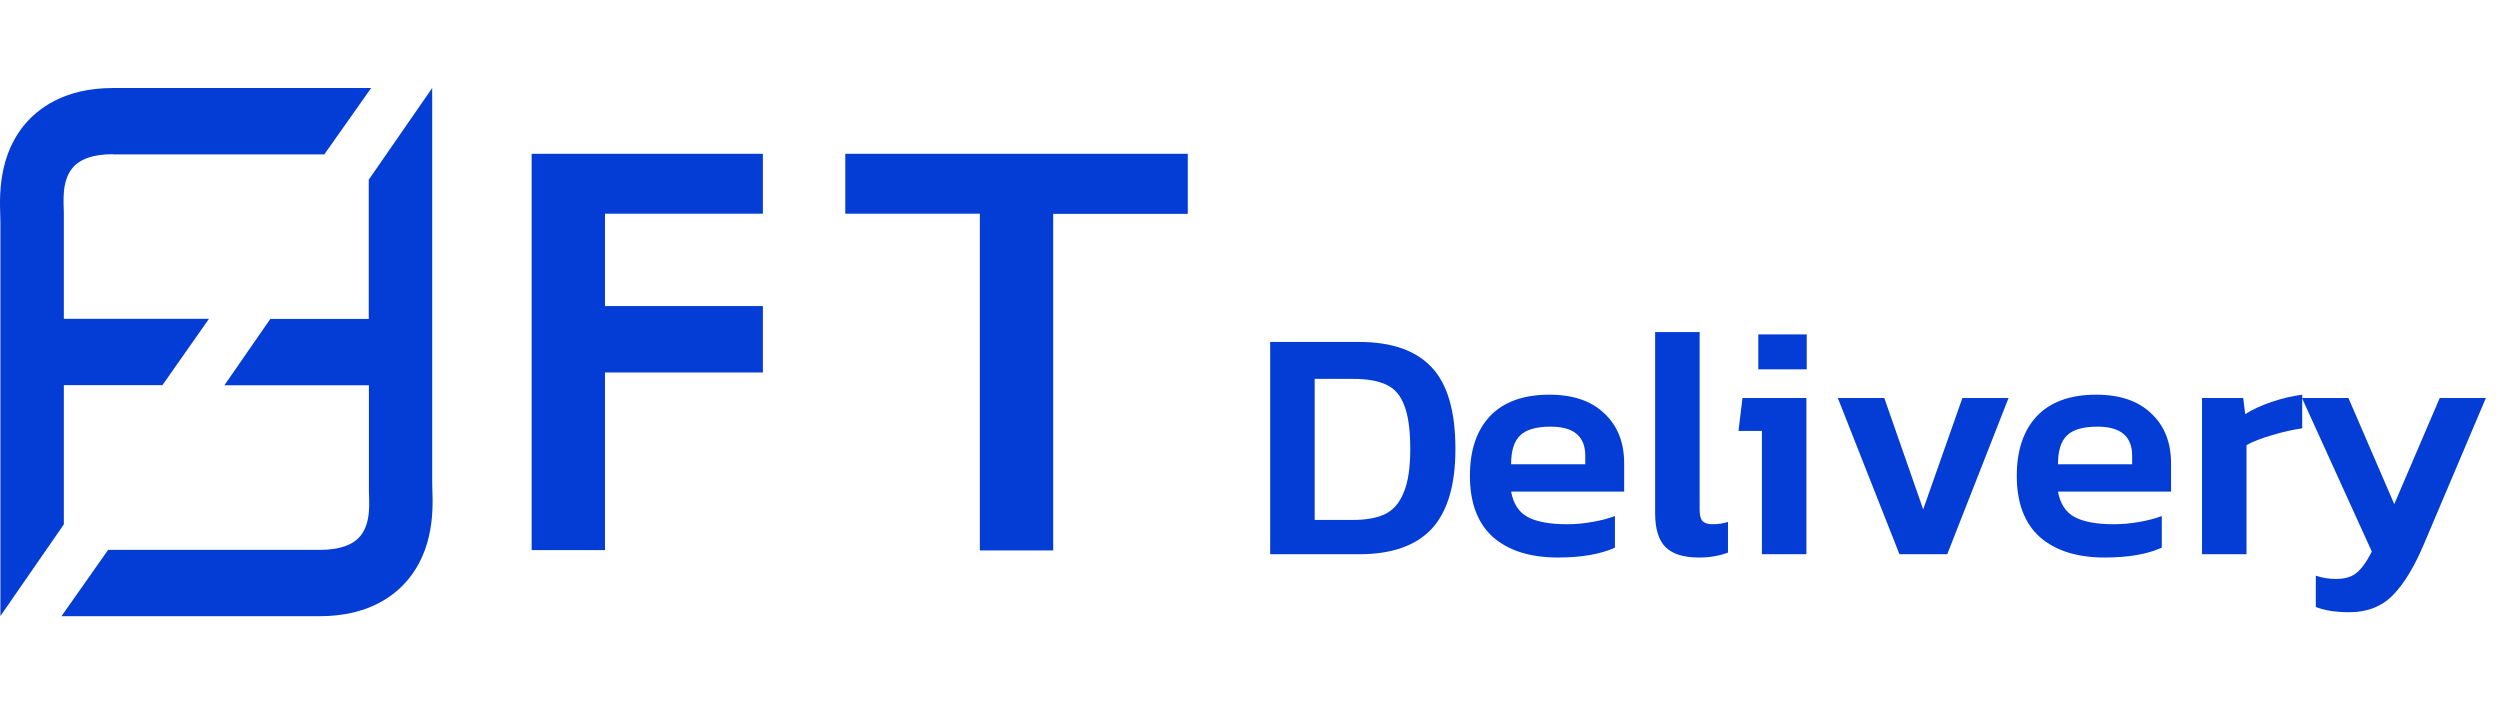
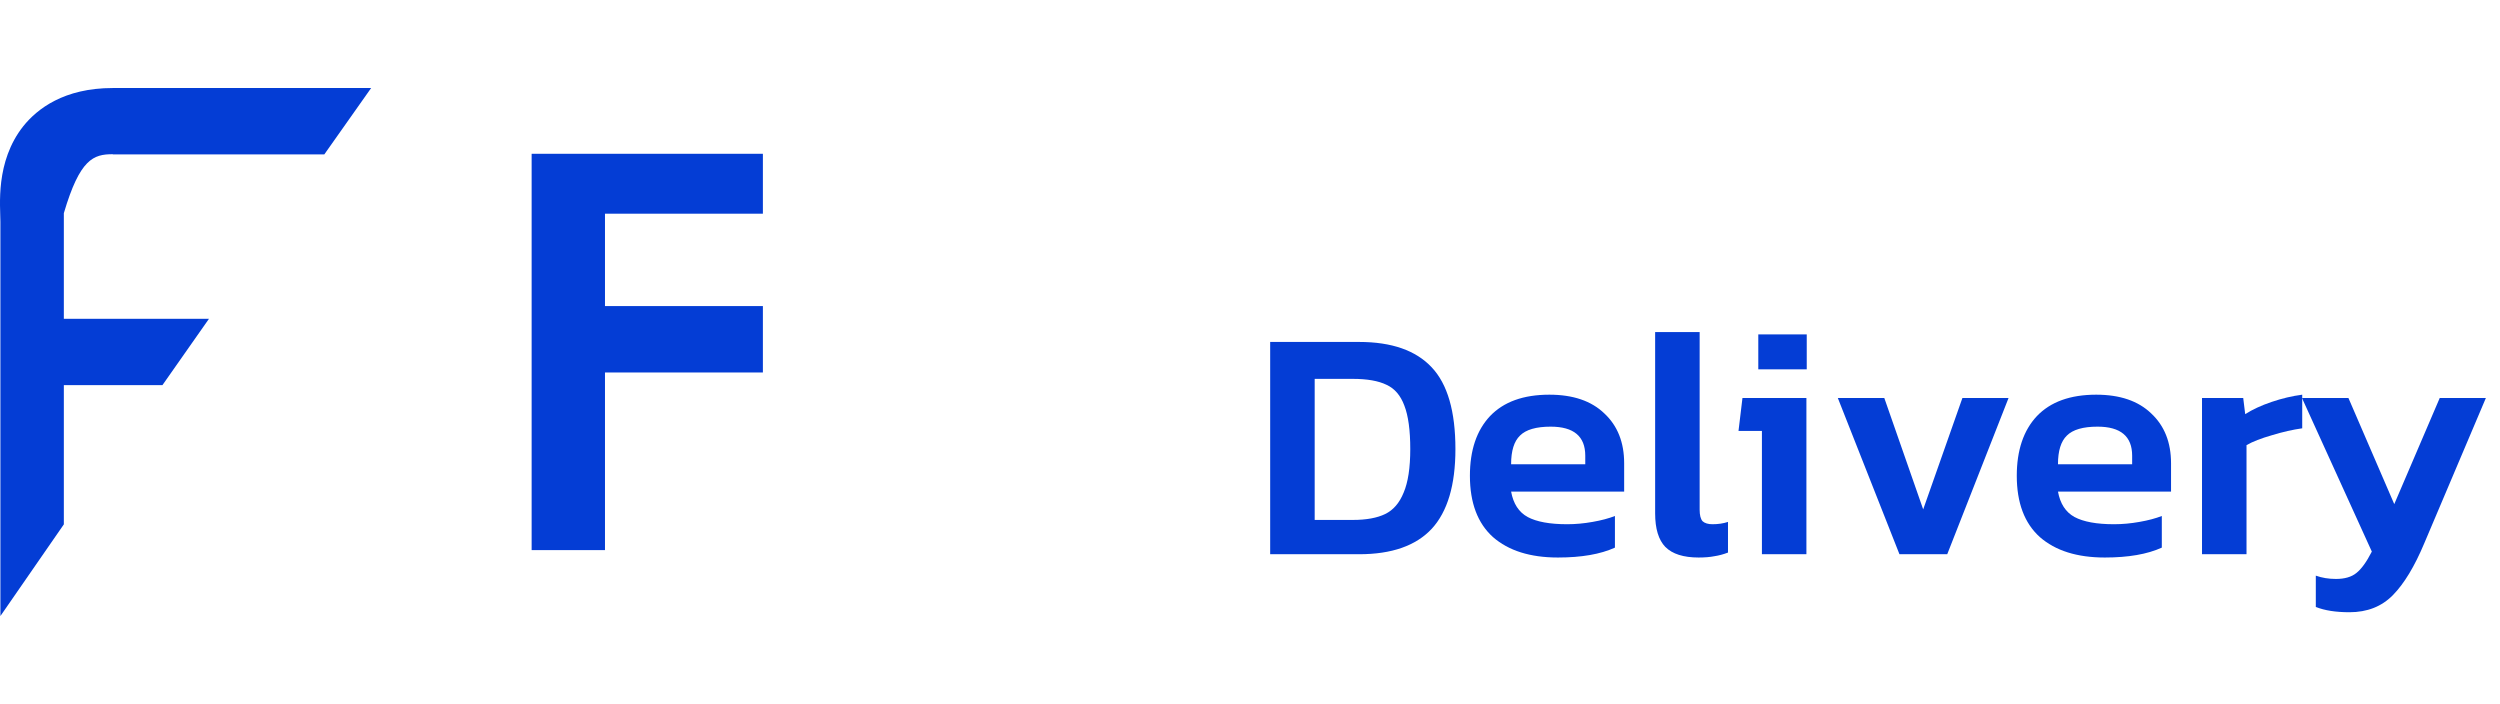
<svg xmlns="http://www.w3.org/2000/svg" width="142" height="40" viewBox="0 0 142 40" fill="none">
-   <path d="M6.405 8.768H18.422L21.081 5H6.405C3.635 5 2.114 6.182 1.323 7.168C-0.283 9.194 0.023 11.727 0.023 12.598V34.991L3.626 29.784V21.875H9.227L11.87 18.107H3.626V12.447C3.626 12.34 3.626 12.207 3.626 12.109C3.626 11.531 3.473 10.341 4.102 9.559C4.536 9.025 5.309 8.759 6.405 8.759V8.768Z" fill="#043DD5" />
-   <path d="M24.549 27.393V5L20.945 10.207V18.116H15.354L12.745 21.884H20.954V27.544C20.954 27.651 20.954 27.784 20.954 27.882C20.954 28.46 21.107 29.651 20.478 30.433C20.045 30.966 19.271 31.232 18.175 31.232H6.142L3.491 35H18.167C20.945 35 22.467 33.818 23.248 32.832C24.855 30.806 24.549 28.273 24.549 27.402V27.393Z" fill="#043DD5" />
+   <path d="M6.405 8.768H18.422L21.081 5H6.405C3.635 5 2.114 6.182 1.323 7.168C-0.283 9.194 0.023 11.727 0.023 12.598V34.991L3.626 29.784V21.875H9.227L11.87 18.107H3.626V12.447C3.626 12.34 3.626 12.207 3.626 12.109C4.536 9.025 5.309 8.759 6.405 8.759V8.768Z" fill="#043DD5" />
  <path d="M43.332 8.735V12.138H34.363V17.385H43.332V21.157H34.363V31.246H30.197V8.735H43.332Z" fill="#043DD5" />
-   <path d="M67.466 8.744V12.147H59.822V31.264H55.656V12.138H48.013V8.735H67.466V8.744Z" fill="#043DD5" />
  <path d="M72.146 19.423H77.201C79.048 19.423 80.421 19.904 81.32 20.864C82.218 21.813 82.668 23.361 82.668 25.507C82.668 27.554 82.218 29.064 81.32 30.038C80.421 30.999 79.048 31.48 77.201 31.48H72.146V19.423ZM76.845 29.532C77.606 29.532 78.218 29.42 78.68 29.196C79.142 28.971 79.491 28.565 79.728 27.979C79.978 27.392 80.103 26.568 80.103 25.507C80.103 24.434 79.99 23.61 79.766 23.036C79.554 22.462 79.217 22.069 78.755 21.857C78.293 21.632 77.656 21.52 76.845 21.52H74.674V29.532H76.845Z" fill="#043DD5" />
  <path d="M88.49 31.667C86.917 31.667 85.688 31.28 84.801 30.506C83.928 29.72 83.491 28.559 83.491 27.024C83.491 25.576 83.871 24.447 84.633 23.635C85.407 22.824 86.53 22.418 88.003 22.418C89.351 22.418 90.393 22.774 91.129 23.485C91.878 24.184 92.252 25.127 92.252 26.312V27.922H85.831C85.956 28.609 86.268 29.09 86.767 29.364C87.279 29.639 88.028 29.776 89.014 29.776C89.488 29.776 89.969 29.732 90.455 29.645C90.954 29.558 91.379 29.445 91.728 29.308V31.105C90.905 31.48 89.825 31.667 88.49 31.667ZM90.043 26.369V25.882C90.043 24.784 89.388 24.234 88.078 24.234C87.254 24.234 86.674 24.403 86.337 24.74C85.999 25.064 85.831 25.607 85.831 26.369H90.043Z" fill="#043DD5" />
  <path d="M96.483 31.667C95.622 31.667 94.992 31.467 94.593 31.068C94.206 30.668 94.012 30.032 94.012 29.158V18.861H96.54V28.952C96.54 29.264 96.596 29.483 96.708 29.607C96.833 29.72 97.02 29.776 97.27 29.776C97.594 29.776 97.888 29.732 98.15 29.645V31.386C97.888 31.486 97.632 31.555 97.382 31.592C97.132 31.642 96.833 31.667 96.483 31.667Z" fill="#043DD5" />
  <path d="M99.871 18.992H102.623V20.977H99.871V18.992ZM100.077 24.478H98.747L98.972 22.606H102.604V31.48H100.077V24.478Z" fill="#043DD5" />
  <path d="M104.388 22.606H107.028L109.237 28.933L111.465 22.606H114.086L110.603 31.48H107.889L104.388 22.606Z" fill="#043DD5" />
  <path d="M119.552 31.667C117.979 31.667 116.75 31.28 115.864 30.506C114.99 29.72 114.553 28.559 114.553 27.024C114.553 25.576 114.934 24.447 115.695 23.635C116.469 22.824 117.592 22.418 119.065 22.418C120.413 22.418 121.455 22.774 122.191 23.485C122.94 24.184 123.315 25.127 123.315 26.312V27.922H116.893C117.018 28.609 117.33 29.09 117.829 29.364C118.341 29.639 119.09 29.776 120.076 29.776C120.55 29.776 121.031 29.732 121.517 29.645C122.017 29.558 122.441 29.445 122.791 29.308V31.105C121.967 31.48 120.887 31.667 119.552 31.667ZM121.106 26.369V25.882C121.106 24.784 120.45 24.234 119.14 24.234C118.316 24.234 117.736 24.403 117.399 24.74C117.062 25.064 116.893 25.607 116.893 26.369H121.106Z" fill="#043DD5" />
  <path d="M125.074 22.606H127.415L127.527 23.523C127.939 23.261 128.438 23.03 129.025 22.83C129.611 22.631 130.192 22.493 130.766 22.418V24.328C130.229 24.403 129.655 24.534 129.043 24.721C128.432 24.896 127.951 25.083 127.602 25.283V31.48H125.074V22.606Z" fill="#043DD5" />
  <path d="M133.447 34.775C132.674 34.775 132.037 34.675 131.538 34.475V32.697C131.887 32.821 132.268 32.884 132.68 32.884C133.179 32.884 133.566 32.771 133.841 32.547C134.128 32.322 134.421 31.916 134.72 31.33L130.752 22.606H133.391L135.994 28.634L138.577 22.606H141.198L137.697 30.862C137.148 32.172 136.555 33.152 135.919 33.801C135.282 34.45 134.458 34.775 133.447 34.775Z" fill="#043DD5" />
</svg>